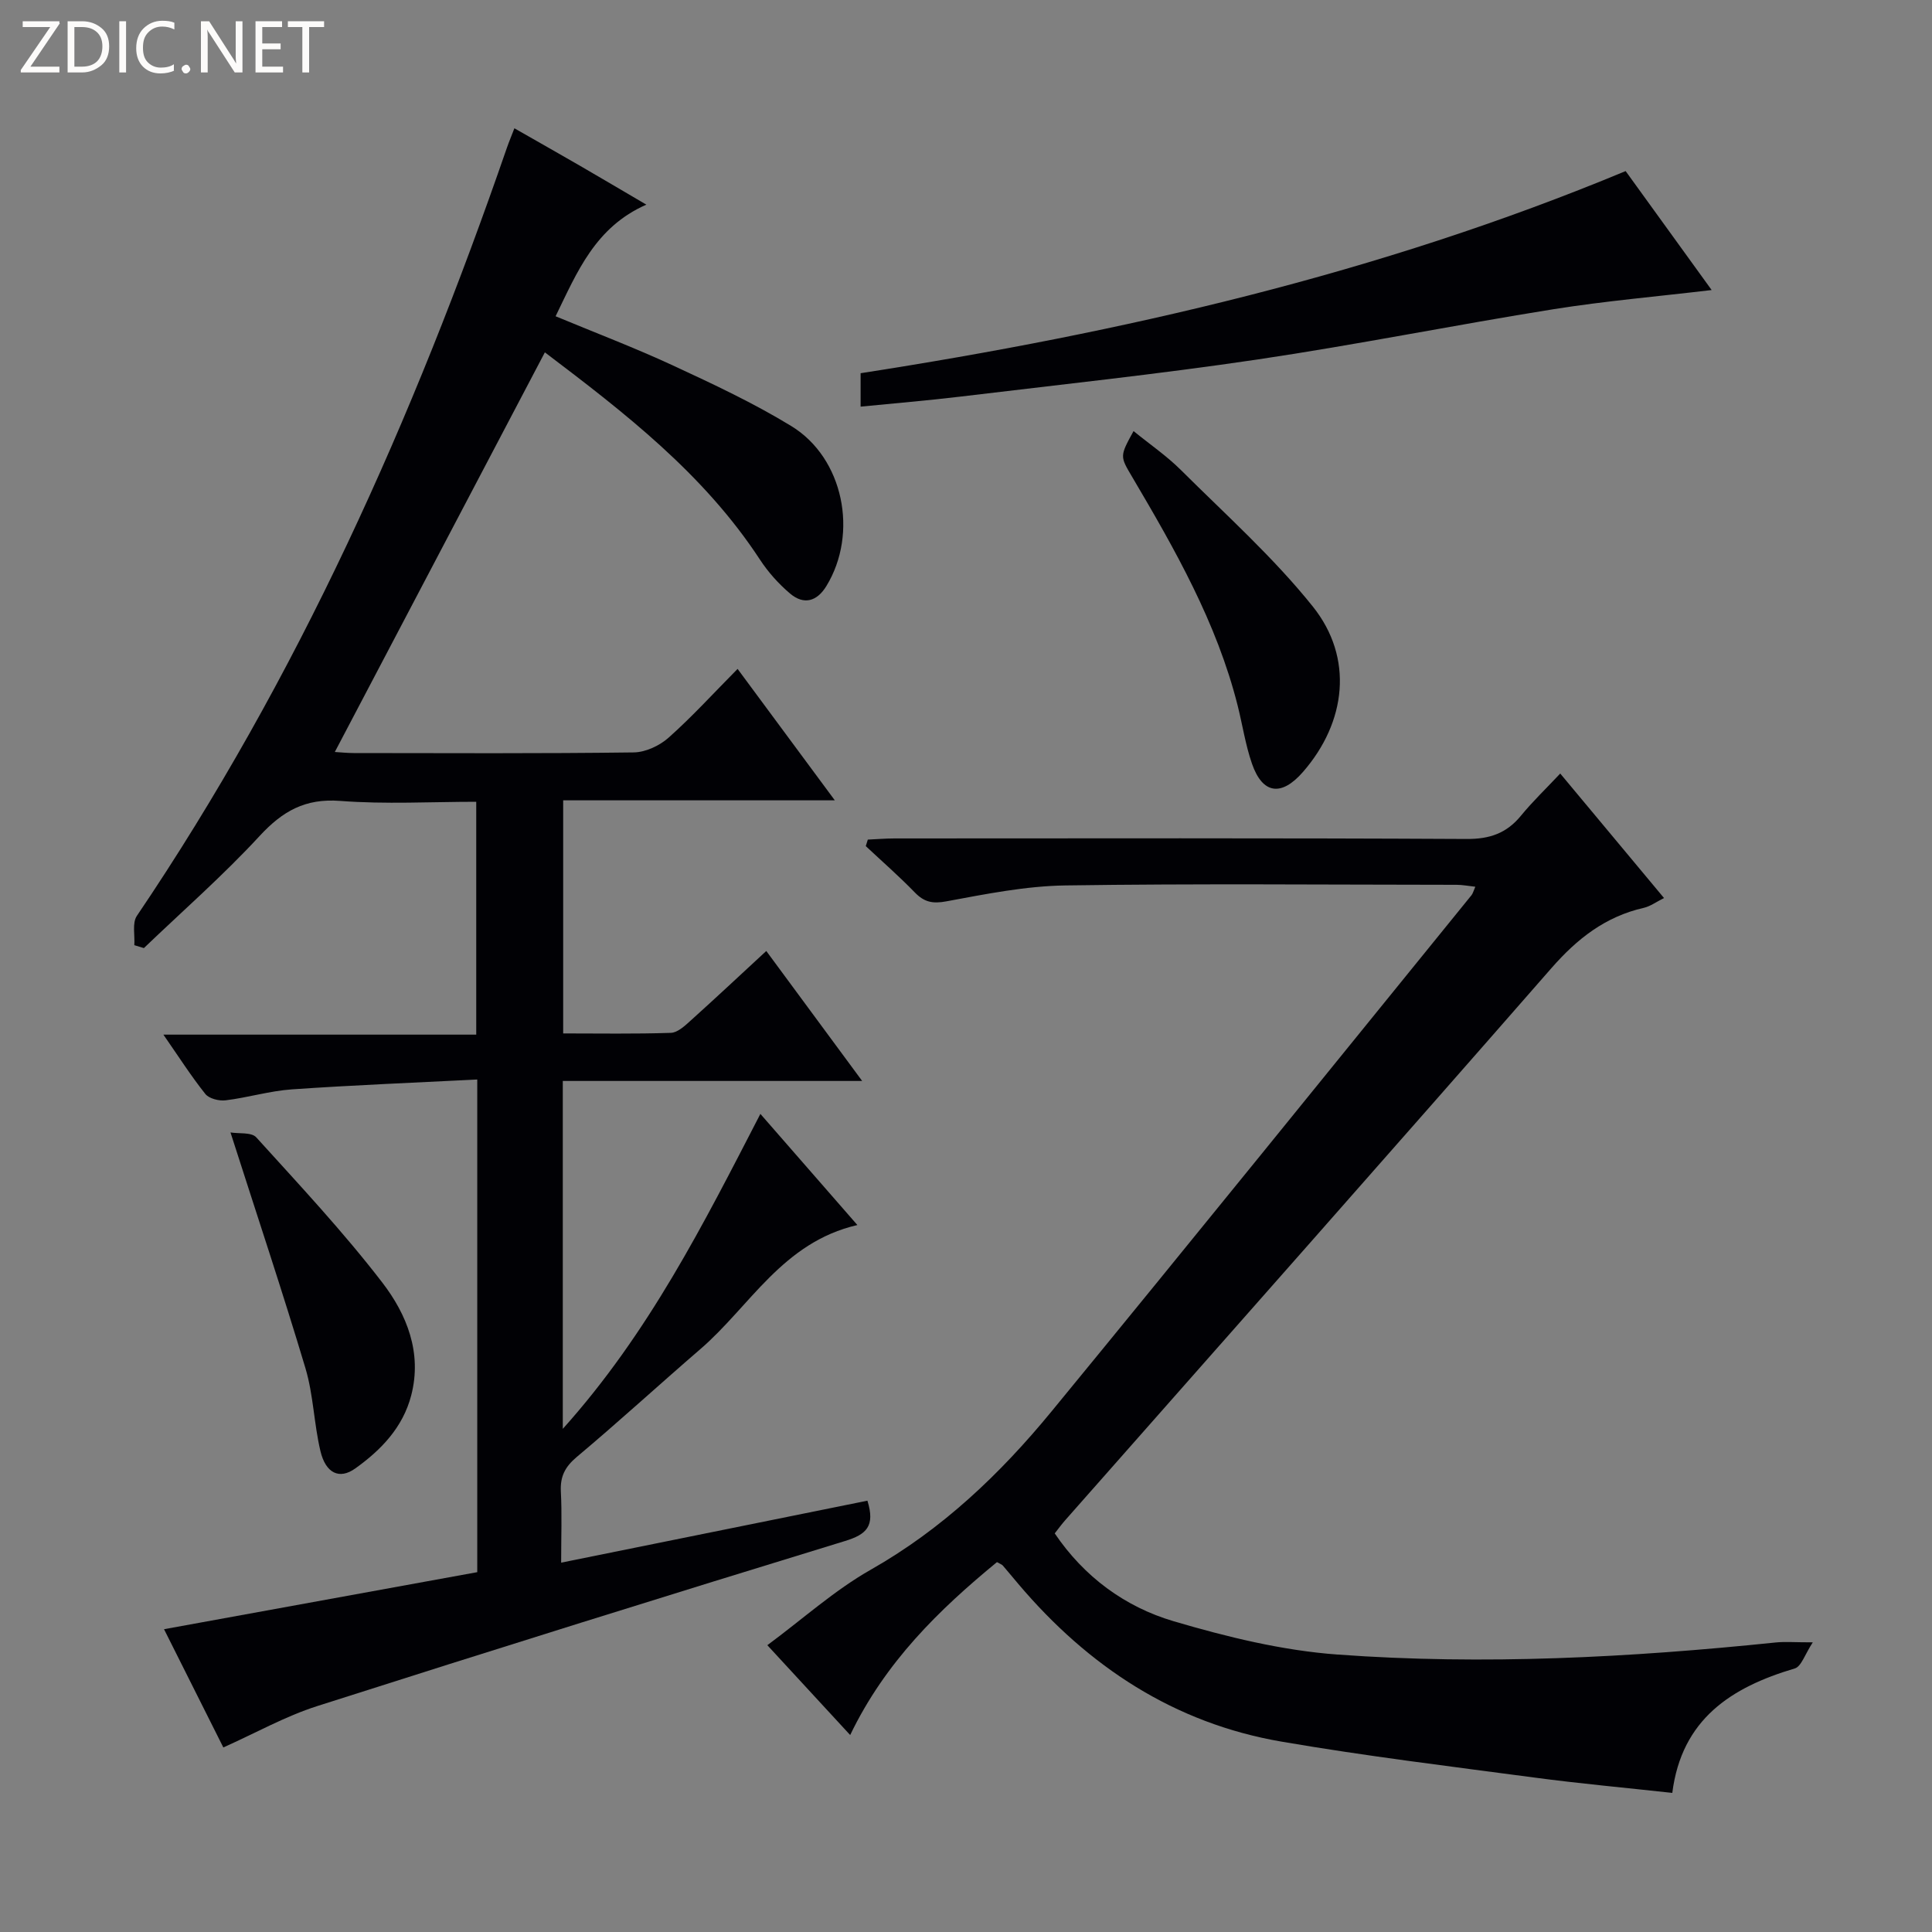
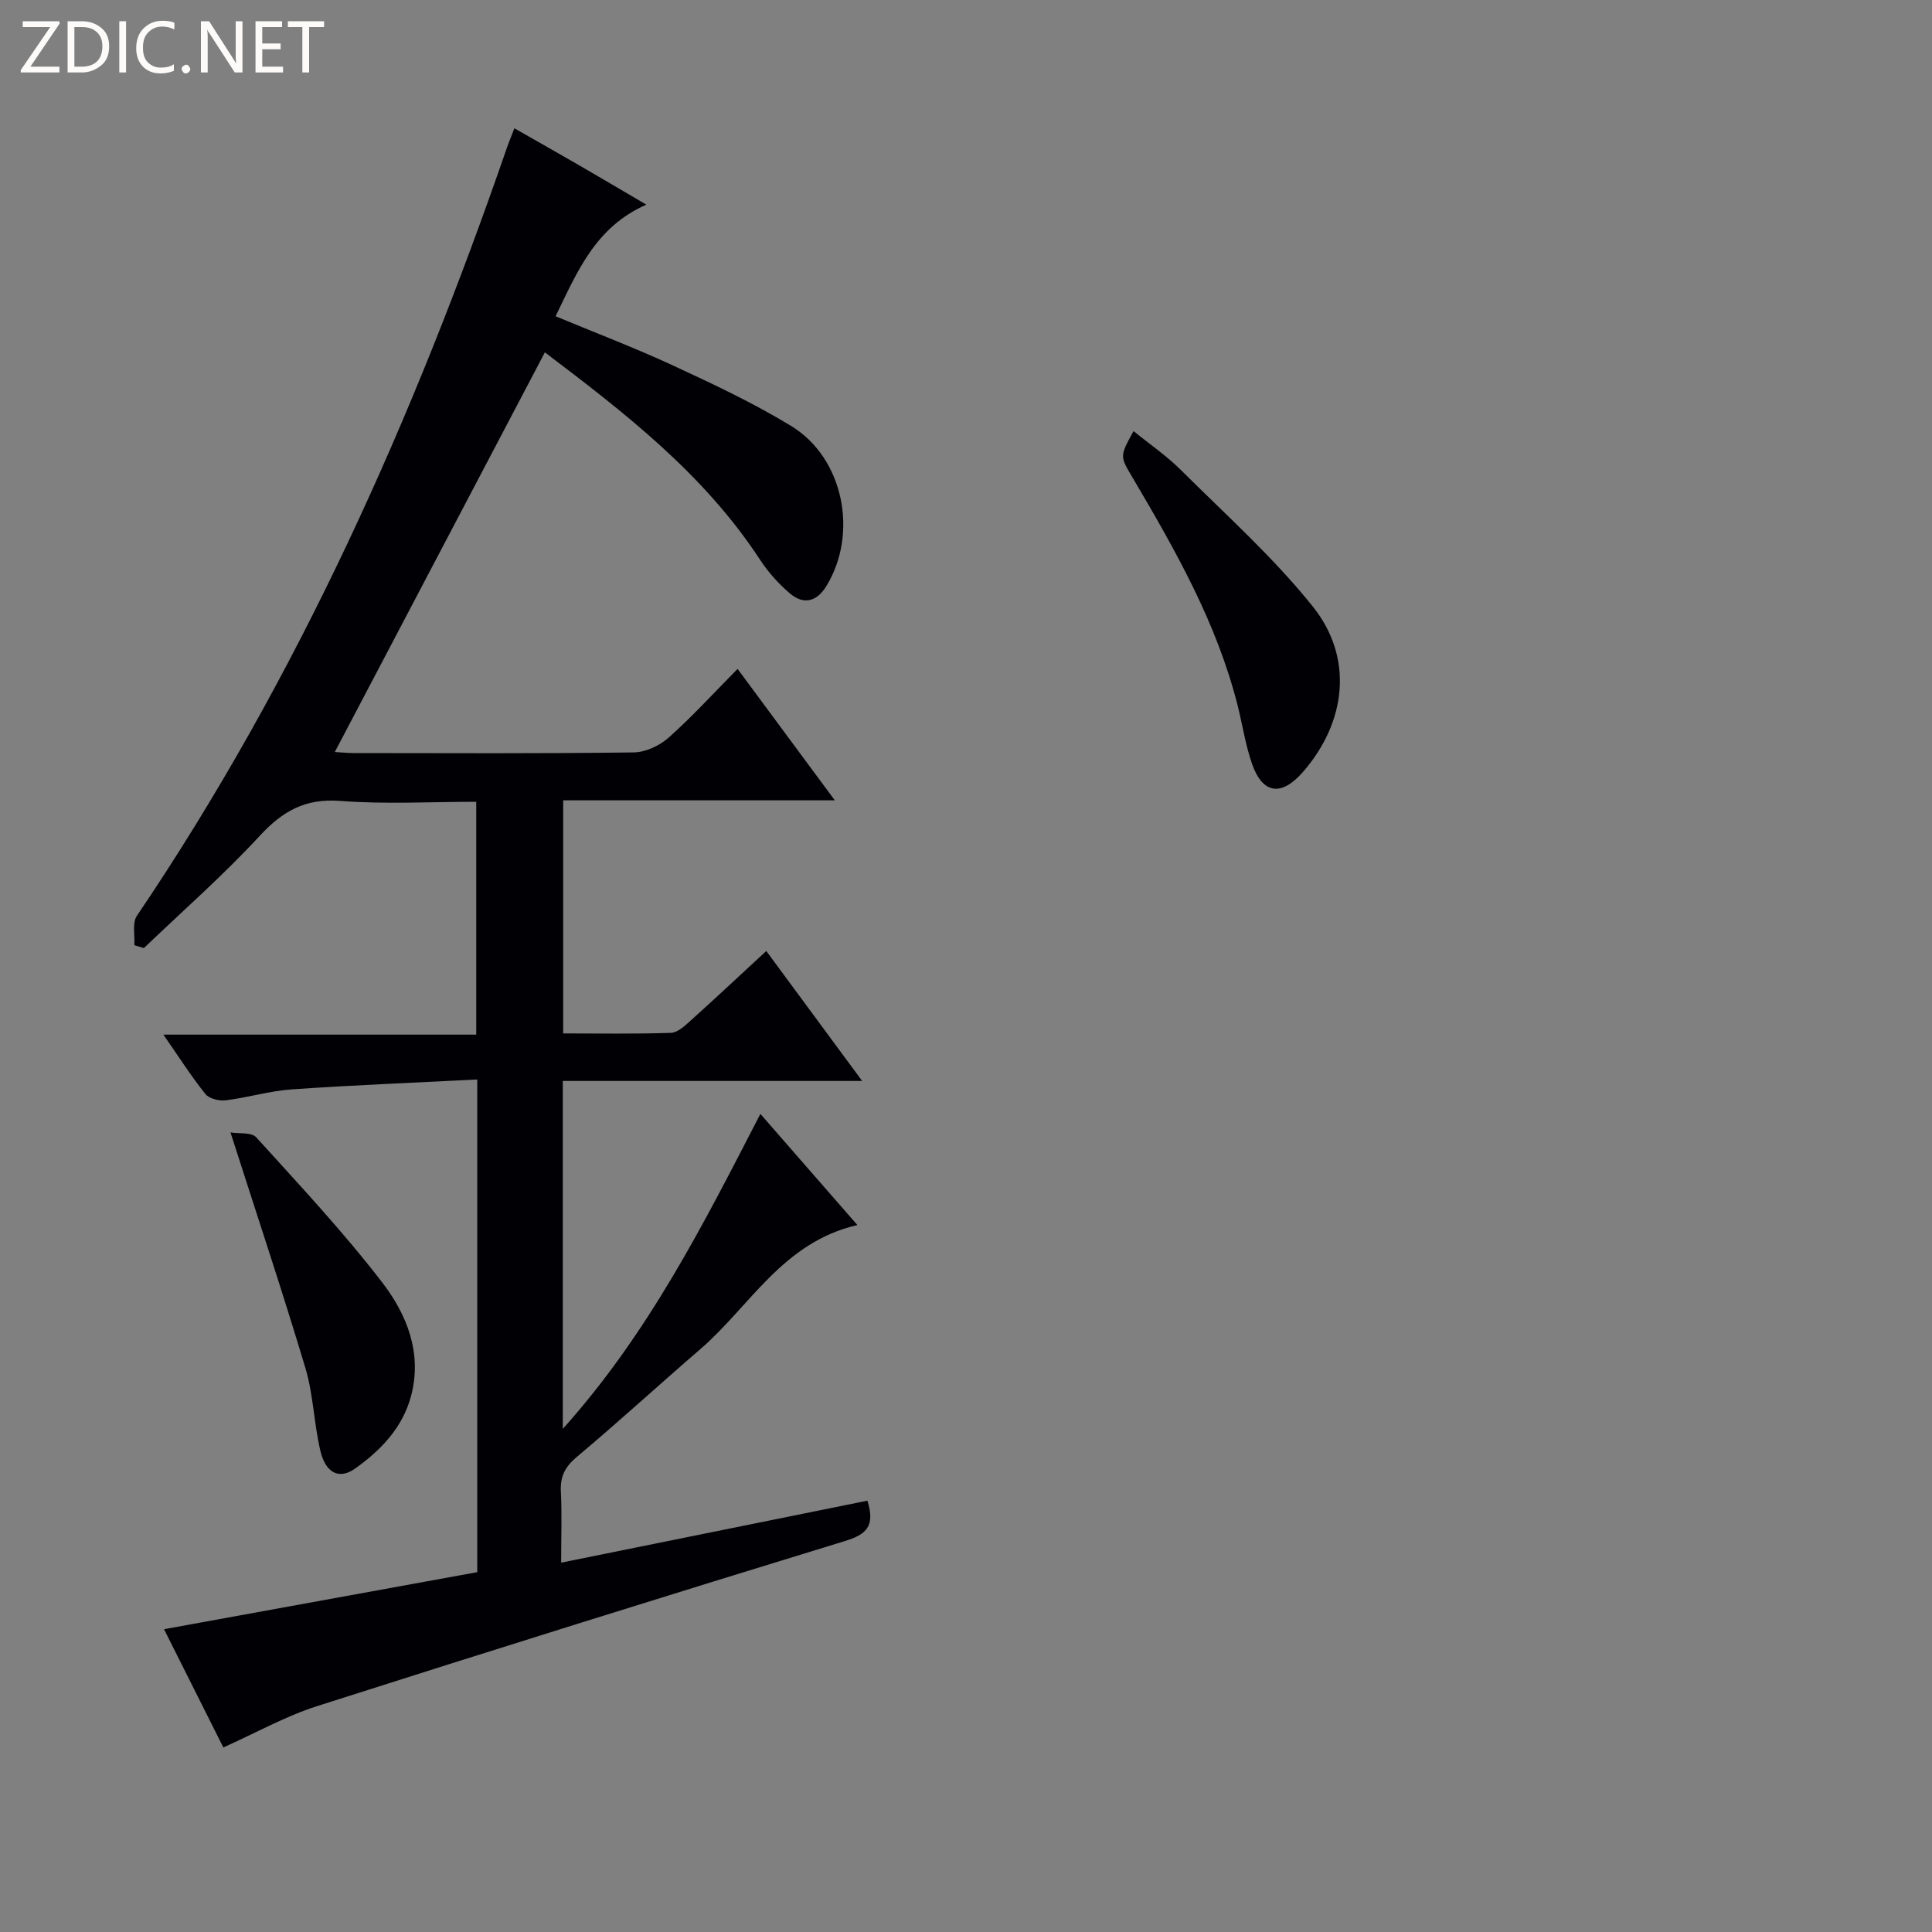
<svg xmlns="http://www.w3.org/2000/svg" enable-background="new 0 0 400 400" viewBox="0 0 400 400">
  <rect x="0" y="0" width="400" height="400" fill="#808080" stroke="none" />
  <g fill="#fcfbfa">
    <path d="m12.4 4.8-6.1 9h6v1.2h-8v-.5l6.1-8.9h-5.7v-1.2h7.6v.4z" />
    <path d="m14 15v-10.6h3c1.6 0 2.9.5 4 1.4s1.6 2.2 1.6 3.8-.5 3-1.6 3.9-2.4 1.5-4 1.5zm1.4-9.4v8.2h1.6c1.3 0 2.4-.4 3.1-1.1s1.1-1.8 1.1-3.1-.4-2.3-1.2-3-1.8-1-3.1-1z" />
    <path d="m26.1 4.4v10.6h-1.4v-10.6z" />
-     <path d="m36.1 14.6c-.8.4-1.8.6-2.9.6-1.5 0-2.7-.5-3.6-1.4s-1.4-2.2-1.4-3.8c0-1.7.5-3.1 1.5-4.1s2.3-1.6 3.9-1.6c1 0 1.8.1 2.5.4v1.4c-.8-.4-1.6-.6-2.5-.6-1.2 0-2.1.4-2.9 1.2s-1.1 1.8-1.1 3.2c0 1.3.3 2.3 1 3s1.6 1.1 2.7 1.1c1 0 2-.2 2.7-.7v1.3z" />
+     <path d="m36.1 14.6c-.8.4-1.8.6-2.9.6-1.5 0-2.7-.5-3.6-1.4s-1.4-2.2-1.4-3.8c0-1.7.5-3.1 1.5-4.1s2.3-1.6 3.9-1.6c1 0 1.8.1 2.5.4v1.4c-.8-.4-1.6-.6-2.5-.6-1.2 0-2.1.4-2.9 1.2s-1.1 1.8-1.1 3.2c0 1.3.3 2.3 1 3s1.6 1.1 2.7 1.1c1 0 2-.2 2.7-.7v1.3" />
    <path d="m37.6 14.3c0-.2.1-.5.3-.6s.4-.3.6-.3c.3 0 .5.1.6.3s.3.4.3.6-.1.4-.3.6-.4.3-.6.3c-.3 0-.5-.1-.6-.3s-.3-.4-.3-.6z" />
    <path d="m50.2 15h-1.6l-5.3-8.2c-.2-.2-.3-.5-.4-.7 0 .2.1.7.1 1.5v7.4h-1.4v-10.6h1.7l5.2 8.1c.2.4.4.6.4.7 0-.3-.1-.8-.1-1.5v-7.3h1.4z" />
    <path d="m58.6 15h-5.7v-10.6h5.5v1.2h-4.1v3.4h3.8v1.2h-3.8v3.6h4.3z" />
    <path d="m67.1 5.6h-3.1v9.4h-1.4v-9.4h-3v-1.2h7.5z" />
  </g>
  <path d="m179.59 310.7c1.64 5.28-.19 6.99-4.64 8.35-36.5 11.18-72.93 22.56-109.29 34.18-6.6 2.11-12.75 5.58-19.42 8.56-3.96-7.9-8.03-16.01-12.28-24.48 21.81-3.97 43.35-7.89 64.85-11.81 0-34.21 0-67.5 0-102-12.94.66-25.66 1.16-38.36 2.04-4.61.32-9.14 1.71-13.74 2.27-1.36.17-3.43-.35-4.2-1.32-2.97-3.73-5.55-7.77-8.68-12.28h64.77c0-16.1 0-31.82 0-48.21-9.33 0-18.8.54-28.17-.18-7.26-.56-11.94 2.13-16.69 7.27-7.53 8.16-15.93 15.51-23.95 23.2-.66-.2-1.32-.4-1.98-.6.14-2.04-.47-4.59.52-6.06 33.31-49.26 57.26-103 76.6-158.98.43-1.25.95-2.47 1.57-4.09 4.62 2.64 9.08 5.16 13.51 7.72 4.3 2.49 8.57 5.02 13.81 8.09-10.57 4.65-14.31 13.9-18.79 23.11 8.22 3.42 16.42 6.53 24.37 10.22 8.29 3.84 16.62 7.75 24.41 12.5 10.86 6.62 13.95 22.23 7.28 33.14-1.95 3.2-4.67 3.95-7.5 1.56-2.38-2.01-4.55-4.44-6.26-7.05-11.63-17.78-28.09-30.45-44.52-42.9-14.53 27.64-28.95 55.07-43.49 82.74 1.1.06 2.49.22 3.89.22 19.33.02 38.66.12 57.99-.13 2.45-.03 5.36-1.39 7.23-3.06 4.84-4.3 9.23-9.13 14.28-14.23 6.68 9.03 13.15 17.76 20.13 27.21-19.11 0-37.47 0-56.24 0v48.26c7.43 0 14.87.13 22.3-.12 1.39-.05 2.88-1.44 4.06-2.51 5.19-4.67 10.29-9.45 15.69-14.44 6.47 8.77 12.86 17.43 19.85 26.91-21.05 0-41.35 0-61.98 0v72.03c17.82-19.86 29.12-42.39 40.91-65.21 6.63 7.6 13.02 14.92 20.08 23.01-15.5 3.58-22.21 16.81-32.51 25.69-8.57 7.39-16.91 15.05-25.58 22.32-2.44 2.05-3.46 4.05-3.3 7.17.24 4.62.06 9.27.06 14.72 21.5-4.34 42.39-8.57 63.41-12.83z" fill="#010105" />
-   <path d="m176.02 359.22c-5.9-6.4-11.18-12.13-17.15-18.6 7.33-5.42 13.9-11.37 21.43-15.64 14.78-8.39 26.76-19.8 37.36-32.7 29.16-35.51 58.02-71.26 86.99-106.93.29-.36.41-.87.8-1.76-1.43-.15-2.65-.4-3.87-.4-27-.02-54-.27-80.99.13-8.23.12-16.49 1.78-24.63 3.29-2.88.54-4.61.17-6.56-1.84-3.24-3.34-6.75-6.41-10.15-9.59.14-.45.28-.9.42-1.35 1.84-.08 3.67-.24 5.51-.24 39.49-.01 78.99-.1 118.48.11 4.78.03 8.27-1.19 11.24-4.82 2.41-2.94 5.18-5.59 8.13-8.73 7.4 8.88 14.28 17.14 21.49 25.78-1.65.82-2.86 1.73-4.2 2.03-7.95 1.81-13.79 6.39-19.13 12.5-33.42 38.23-67.09 76.24-100.68 114.32-.66.74-1.24 1.55-2.14 2.69 6.07 8.98 14.52 15.21 24.62 18.19 11.06 3.26 22.52 6.07 33.97 6.9 30.25 2.21 60.49.61 90.65-2.5 1.95-.2 3.93-.03 7.71-.03-1.63 2.46-2.37 5.01-3.74 5.41-13.14 3.89-23.41 10.48-25.35 25.76-9.82-1.08-19.23-1.93-28.59-3.18-17.45-2.32-34.94-4.45-52.29-7.43-22.24-3.81-40.04-15.56-54.5-32.63-1.08-1.27-2.13-2.56-3.22-3.82-.2-.24-.56-.34-1.22-.72-12.02 9.88-23.11 20.67-30.39 35.8z" fill="#010105" />
-   <path d="m178.18 84.19c0-2.52 0-4.47 0-6.92 53.98-8.38 107.15-20.53 158.39-41.85 5.94 8.21 11.91 16.47 17.81 24.63-11.16 1.33-22.02 2.26-32.75 3.97-20.46 3.27-40.8 7.37-61.3 10.41s-41.13 5.23-61.72 7.71c-6.69.8-13.42 1.35-20.43 2.05z" fill="#010105" />
  <path d="m234.69 89.25c3.35 2.73 6.86 5.13 9.82 8.08 9.28 9.24 19.14 18.06 27.29 28.24 8.52 10.64 6.93 23.96-2.03 34.25-4.47 5.13-8.37 4.61-10.56-1.7-1.35-3.89-1.96-8.04-2.97-12.05-4.32-17.15-12.97-32.3-21.85-47.35-2.53-4.27-2.57-4.25.3-9.47z" fill="#010105" />
  <path d="m47.72 234.46c1.73.29 4.34-.08 5.33 1.01 8.92 9.84 18.03 19.57 26.11 30.08 5.05 6.57 8.27 14.51 5.98 23.34-1.72 6.64-6.24 11.32-11.59 15.14-3.28 2.35-6.12 1-7.21-3.61-1.34-5.63-1.45-11.6-3.09-17.11-4.74-15.85-9.99-31.55-15.53-48.85z" fill="#010105" />
</svg>